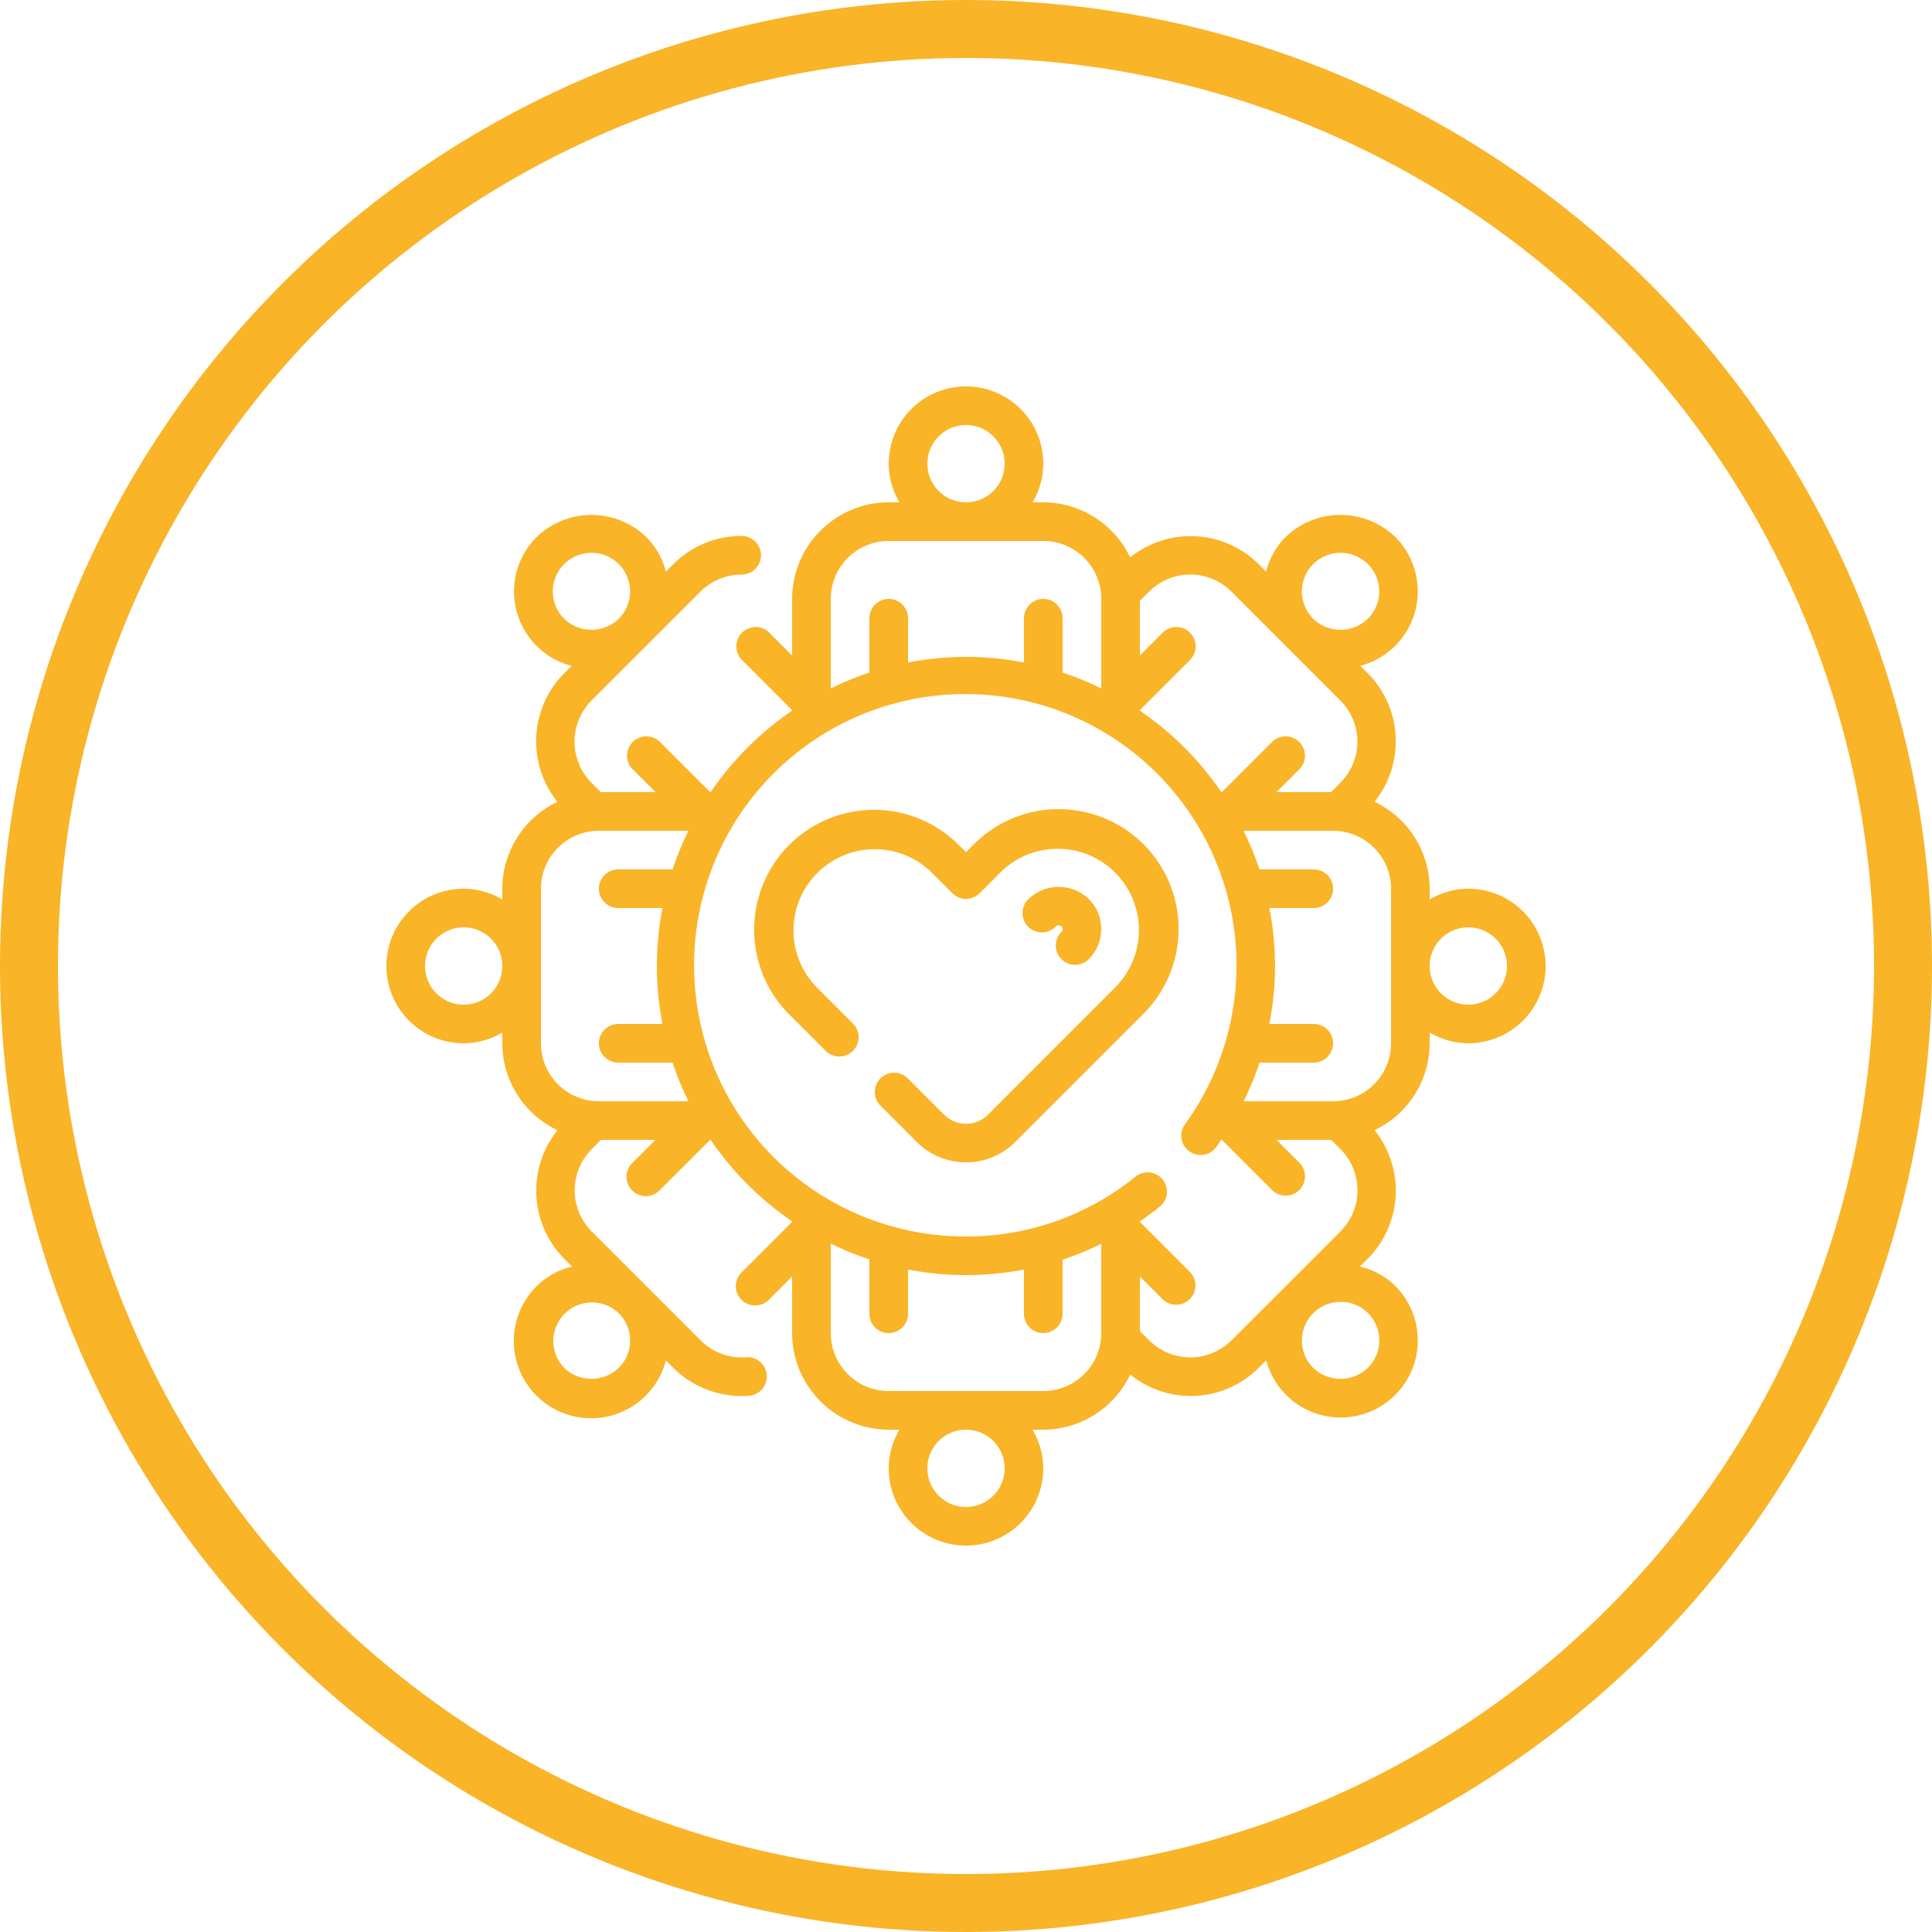
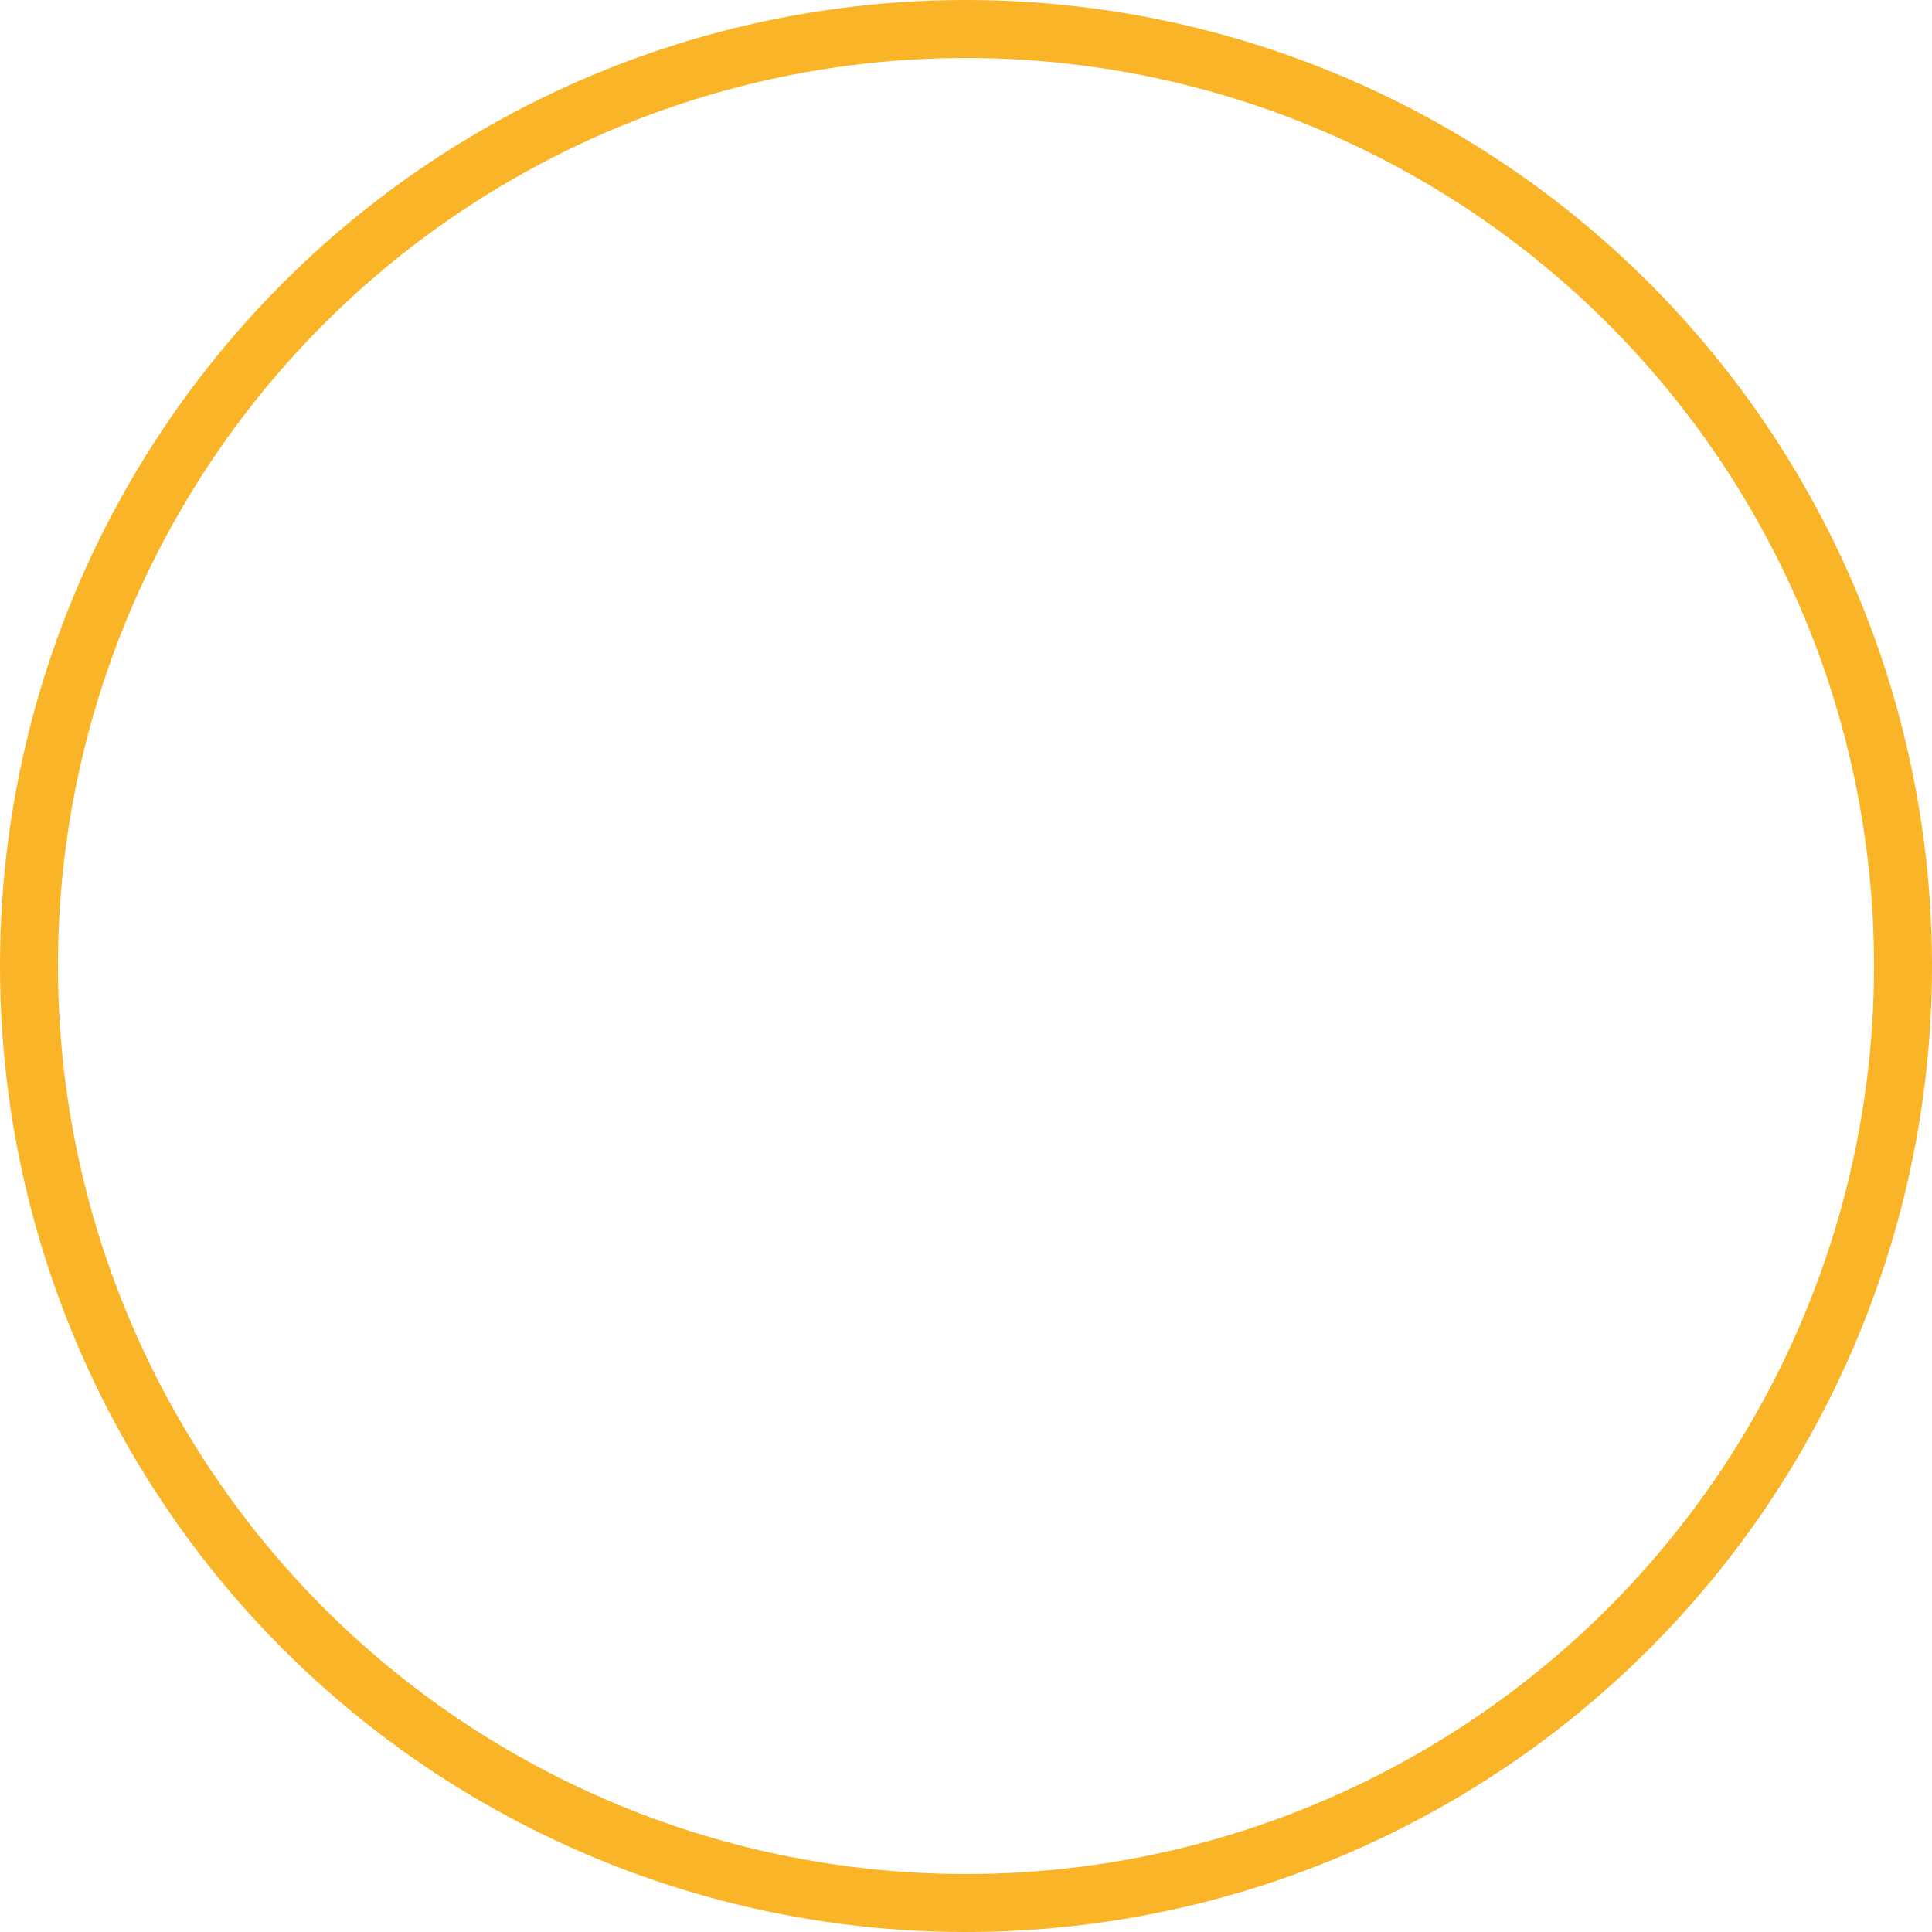
<svg xmlns="http://www.w3.org/2000/svg" width="100" height="100" fill="none">
  <g clip-path="url(#clip0_77_342)" fill="#F9B428">
    <path d="M76 46a3.958 3.958 0 00-2 .556V46a4.993 4.993 0 00-2.856-4.5 5 5 0 00-.347-6.65l-.387-.386a3.987 3.987 0 001.8-6.68 4.094 4.094 0 00-5.656 0 3.954 3.954 0 00-1.023 1.8l-.388-.388a5.002 5.002 0 00-6.648-.345A4.996 4.996 0 0054 26h-.556c.36-.605.552-1.296.556-2a4 4 0 00-8 0c.004.704.196 1.395.556 2H46a5.009 5.009 0 00-5 5v2.929l-1.192-1.193a1 1 0 00-1.414 1.414L41 36.757v.025A16.113 16.113 0 0036.782 41h-.025l-2.607-2.606a1 1 0 00-1.414 1.414L33.93 41H31.1l-.487-.487a3.013 3.013 0 010-4.246l2.81-2.81.016-.014.014-.016 2.808-2.808a3.006 3.006 0 012.127-.879 1 1 0 000-2 4.988 4.988 0 00-3.535 1.46l-.387.387a3.95 3.95 0 00-1.023-1.8 4.092 4.092 0 00-5.656 0 3.979 3.979 0 001.8 6.68l-.389.387a4.997 4.997 0 00-.345 6.648A4.996 4.996 0 0026 46v.556A3.96 3.96 0 0024 46a4 4 0 000 8 3.96 3.96 0 002-.556V54a4.992 4.992 0 002.856 4.5 5 5 0 00.347 6.65l.411.411a3.84 3.84 0 00-1.827 1 4 4 0 106.68 3.854l.387.39a5.035 5.035 0 003.905 1.442 1 1 0 00.926-1.068.99.99 0 00-1.069-.926 3.03 3.03 0 01-2.345-.87l-2.81-2.81-.014-.016-.015-.013-2.809-2.809a3.013 3.013 0 010-4.249L31.1 59h2.825l-1.193 1.192a1 1 0 101.414 1.414L36.757 59h.025A16.112 16.112 0 0041 63.218v.025l-2.606 2.607a.998.998 0 00.703 1.72.998.998 0 00.711-.306L41 66.07V69a5.009 5.009 0 005 5h.556A3.958 3.958 0 0046 76a4 4 0 008 0 3.958 3.958 0 00-.556-2H54a4.992 4.992 0 004.5-2.856 4.97 4.97 0 006.65-.347l.386-.387a3.992 3.992 0 106.68-3.853 3.845 3.845 0 00-1.828-1l.413-.413a5 5 0 00.345-6.648A4.993 4.993 0 0074 54v-.556A3.96 3.96 0 0076 54a4 4 0 000-8zm-8.615-15.385a2.001 2.001 0 113.415 1.414 2.044 2.044 0 01-2.813.013l-.029-.03a1.986 1.986 0 01-.573-1.397zm-3.652 0l2.81 2.81.014.016.016.014 2.808 2.808a3.013 3.013 0 010 4.248L68.9 41h-2.83l1.193-1.192a1 1 0 00-1.414-1.414L63.242 41h-.024A16.115 16.115 0 0059 36.782v-.024l2.606-2.608a1 1 0 00-1.414-1.414L59 33.929v-2.83l.487-.486a3.01 3.01 0 014.246.004v-.002zM48.001 24a2 2 0 114 0 2 2 0 01-4 0zm-2 4h8a3 3 0 013 3v4.634a15.848 15.848 0 00-2-.823V32a1 1 0 00-2 0v2.292a15.558 15.558 0 00-6 0V32a1 1 0 00-2 0v2.81c-.685.23-1.353.505-2 .824V31a3 3 0 013-3zm-16.8 4.029a2 2 0 112.841-.016l-.029.029a2.044 2.044 0 01-2.812-.013zM24 52a2 2 0 110-4 2 2 0 010 4zm4-6a3 3 0 013-3h4.634c-.32.648-.595 1.315-.823 2H32a1 1 0 000 2h2.292a15.562 15.562 0 000 6H32a1 1 0 000 2h2.812c.228.685.504 1.353.823 2H31a3 3 0 01-3-3v-8zm4.615 23.385a1.99 1.99 0 01-.587 1.415 2.047 2.047 0 01-2.828 0 2 2 0 012.81-2.845l.035.036c.366.371.57.872.57 1.394zM52 76.001a2 2 0 11-4 0 2 2 0 014 0zm2-4h-8a3 3 0 01-3-3v-4.635c.647.32 1.315.595 2 .823v2.812a1 1 0 002 0v-2.292c.988.191 1.993.29 3 .291a16.151 16.151 0 003-.288V68a1 1 0 002 0v-2.8c.685-.227 1.353-.5 2-.82V69a3 3 0 01-3 3zm9.735-2.62a3.014 3.014 0 01-4.248 0l-.487-.48v-2.83l1.192 1.193a1 1 0 001.414-1.413L59 63.242v-.026a17.03 17.03 0 001-.735 1 1 0 10-1.25-1.56A13.846 13.846 0 0150.001 64a14.038 14.038 0 1111.32-5.787 1 1 0 001.617 1.176c.093-.127.173-.26.261-.39h.045l2.607 2.607a1 1 0 001.414-1.414L66.072 59h2.829l.487.487a3.014 3.014 0 010 4.246l-2.811 2.811-.015.013-.014.016-2.812 2.807zm5.65-2a2 2 0 011.415 3.42 2.047 2.047 0 01-2.828 0 2 2 0 01-.014-2.812l.03-.03a1.989 1.989 0 011.397-.574v-.004zM72 54.001a3 3 0 01-3 3h-4.63c.32-.647.596-1.316.824-2H68a1 1 0 000-2h-2.3c.392-1.981.392-4.02 0-6H68a1 1 0 000-2h-2.81a15.848 15.848 0 00-.824-2h4.635a3 3 0 013 3v8zm4-2A2 2 0 1176 48a2 2 0 010 4z" />
-     <path d="M54.8 41.883a6.162 6.162 0 00-4.39 1.816l-.41.41-.41-.41a6.204 6.204 0 00-8.773 8.774l1.941 1.94A1 1 0 0044.172 53l-1.941-1.94a4.205 4.205 0 015.945-5.945l1.117 1.117a1 1 0 001.414 0l1.117-1.117a4.204 4.204 0 015.945 5.944l-6.636 6.64a1.607 1.607 0 01-2.266 0L47 55.829a1 1 0 10-1.414 1.414l1.867 1.867a3.606 3.606 0 005.094 0l6.636-6.636a6.2 6.2 0 00-4.383-10.59z" />
-     <path d="M54.94 49.646a1 1 0 001.415 0 2.208 2.208 0 000-3.116 2.255 2.255 0 00-3.115 0 1 1 0 101.411 1.416.22.22 0 01.289 0 .2.2 0 010 .289 1 1 0 000 1.41z" />
+     <path d="M54.94 49.646a1 1 0 001.415 0 2.208 2.208 0 000-3.116 2.255 2.255 0 00-3.115 0 1 1 0 101.411 1.416.22.22 0 01.289 0 .2.2 0 010 .289 1 1 0 000 1.41" />
  </g>
  <circle cx="50" cy="50" r="48.5" stroke="#F9B428" stroke-width="3" />
  <defs>
    <clipPath id="clip0_77_342">
-       <path fill="#fff" transform="translate(20 20)" d="M0 0h60v60H0z" />
-     </clipPath>
+       </clipPath>
  </defs>
</svg>